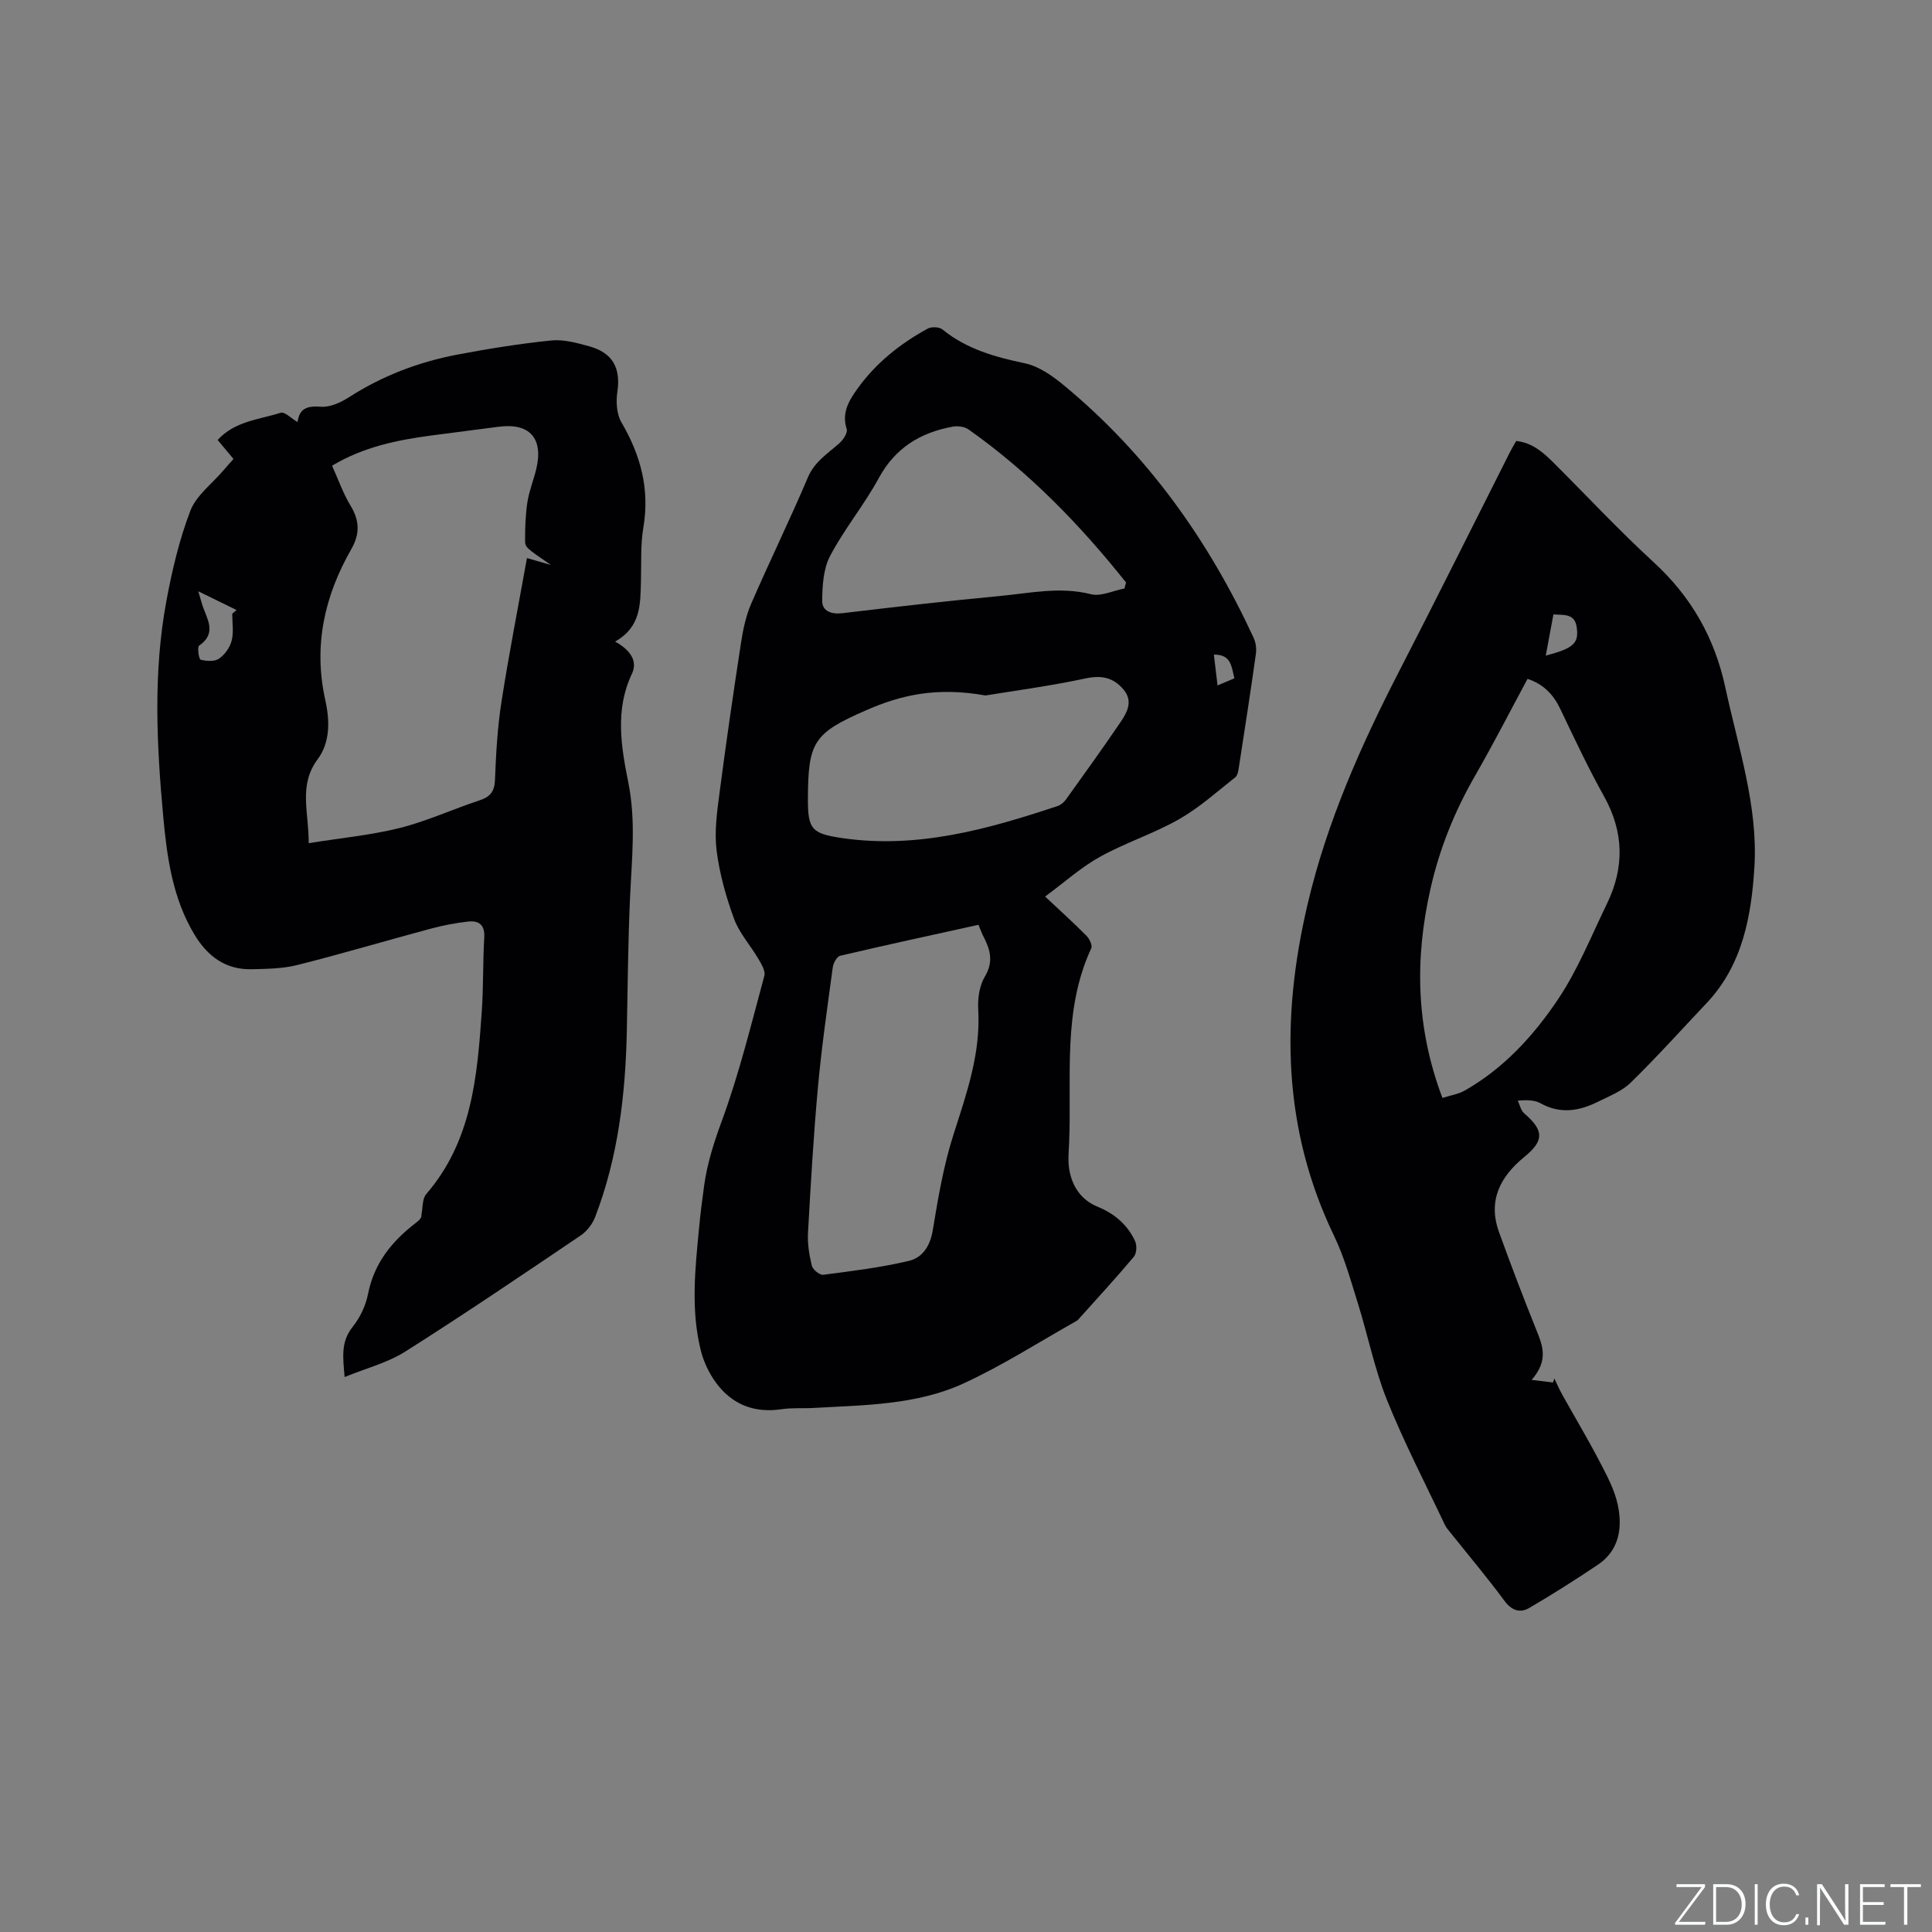
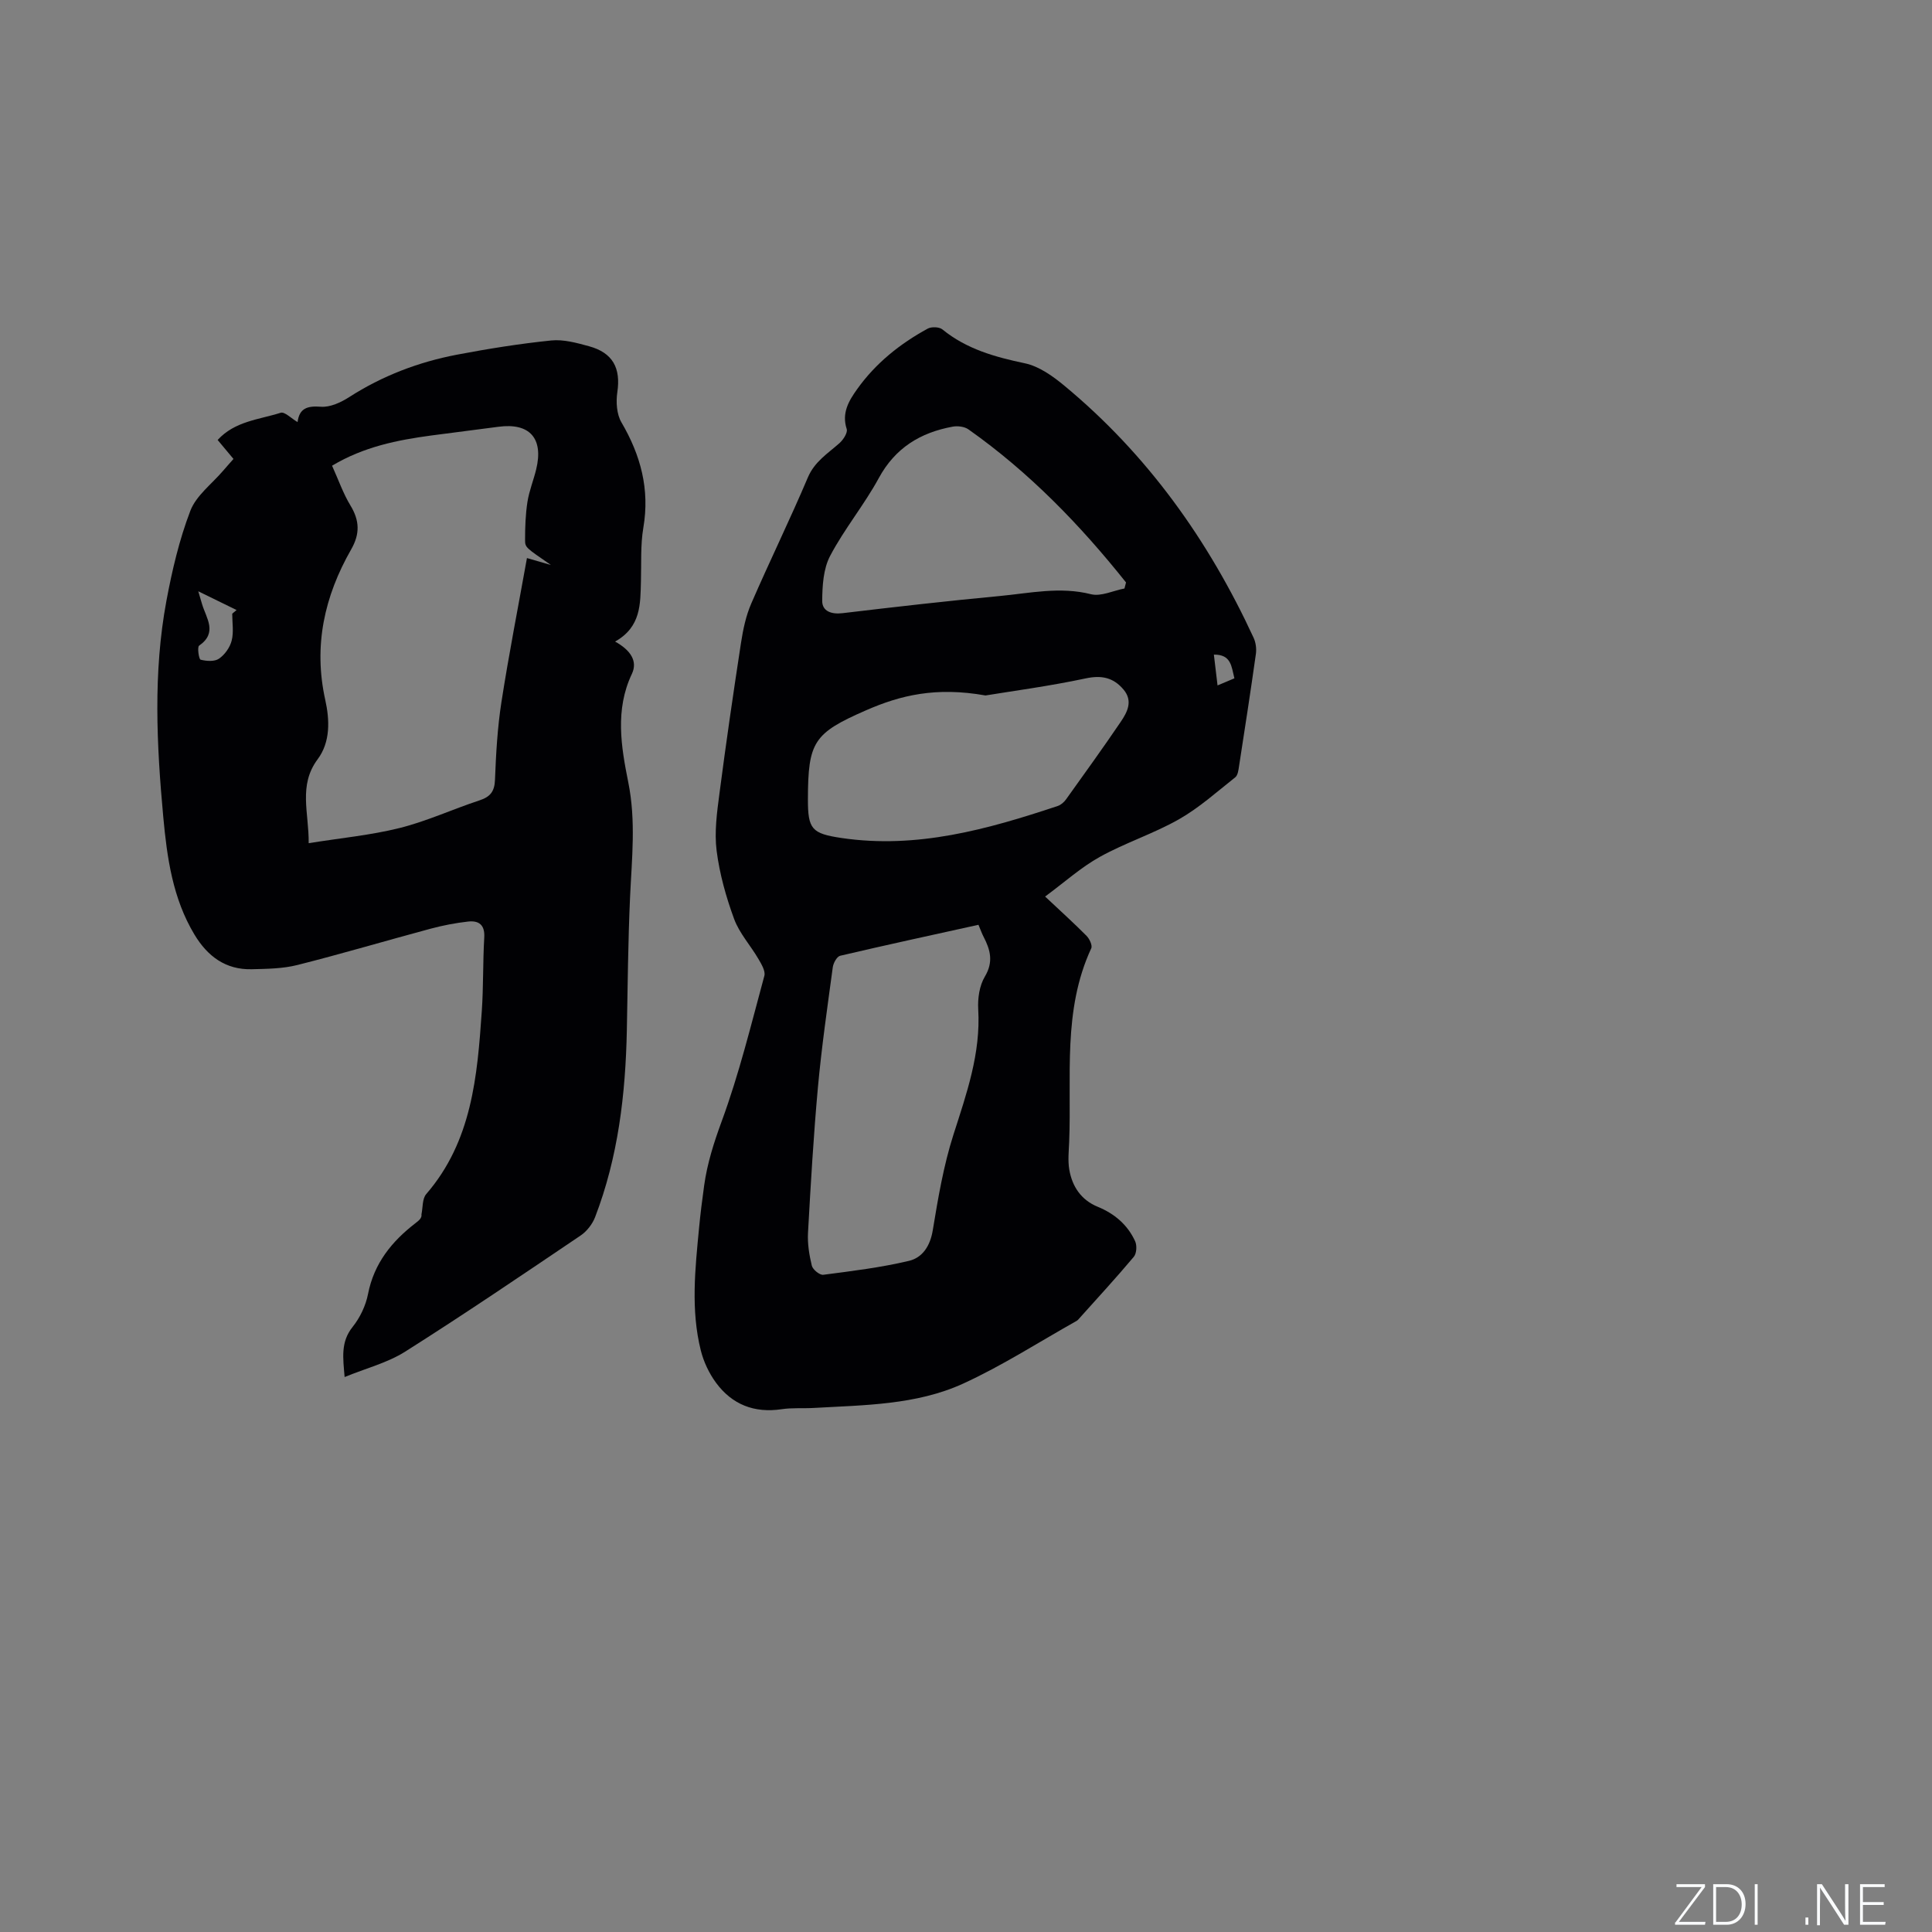
<svg xmlns="http://www.w3.org/2000/svg" enable-background="new 0 0 400 400" viewBox="0 0 400 400">
  <rect x="0" y="0" width="400" height="400" fill="#808080" stroke="none" />
  <g fill="#fafbfc">
    <path d="m346.9 398 5.4-7.3h-5.2v-.6h5.9v.6l-5.4 7.2h5.5l-.1.6h-6.2v-.5z" />
    <path d="m354.7 390.1h2.8c2.3 0 3.9 1.6 3.9 4.1s-1.6 4.3-3.9 4.3h-2.8zm.6 7.8h2c2.2 0 3.3-1.6 3.3-3.6 0-1.8-1-3.6-3.3-3.6h-2z" />
    <path d="m363.9 390.1v8.4h-.6v-8.4z" />
-     <path d="m372.5 396.3c-.4 1.3-1.4 2.3-3.2 2.3-2.4 0-3.7-1.9-3.7-4.3 0-2.3 1.2-4.3 3.7-4.3 1.8 0 2.9 1 3.2 2.4h-.6c-.4-1.1-1.1-1.8-2.5-1.8-2.1 0-3 1.9-3 3.7s.9 3.7 3 3.7c1.4 0 2.1-.7 2.5-1.7z" />
    <path d="m373.8 398.5v-1.5h.6v1.5z" />
    <path d="m376.2 398.5v-8.4h1c1.3 2 4.4 6.7 4.9 7.6-.1-1.2-.1-2.4-.1-3.8v-3.8h.7v8.4h-.9c-1.2-1.9-4.4-6.8-5-7.7.1 1.1 0 2.3 0 3.9v3.9h-.6z" />
    <path d="m390 394.4h-4.3v3.5h4.7l-.1.6h-5.2v-8.4h5.1v.6h-4.5v3.1h4.3z" />
-     <path d="m394.2 390.7h-2.8v-.6h6.3v.6h-2.8v7.8h-.7z" />
  </g>
  <path d="m216.38 185.62c3.38 3.18 6.06 5.59 8.58 8.14.61.62 1.25 1.98.97 2.58-5.97 12.87-4.03 26.61-4.57 40.08-.08 1.91-.29 3.86.02 5.71.6 3.52 2.45 6.31 5.89 7.72 3.48 1.43 6.19 3.73 7.75 7.14.4.88.31 2.52-.28 3.22-3.61 4.3-7.42 8.44-11.17 12.62-.21.24-.42.51-.69.66-7.81 4.38-15.39 9.28-23.51 12.99-9.7 4.42-20.4 4.42-30.87 5.02-2.22.13-4.48-.07-6.66.26-5.67.85-10.27-.96-13.6-5.48-1.44-1.96-2.56-4.34-3.15-6.7-2.09-8.38-1.17-16.86-.36-25.31.28-2.95.65-5.9 1.06-8.84.64-4.59 2.02-8.9 3.64-13.31 3.6-9.79 6.08-19.99 8.82-30.08.27-1-.61-2.44-1.24-3.52-1.63-2.79-3.93-5.3-5.02-8.26-1.67-4.55-3.01-9.33-3.62-14.12-.49-3.88.07-7.95.59-11.89 1.35-10.39 2.86-20.75 4.45-31.11.43-2.79 1.02-5.64 2.14-8.21 3.79-8.74 7.99-17.31 11.71-26.08 1.4-3.3 4.12-4.95 6.54-7.1.79-.7 1.75-2.18 1.5-2.93-1.08-3.33.45-5.85 2.17-8.26 3.82-5.36 8.86-9.39 14.6-12.52.78-.43 2.39-.37 3.04.16 5.02 4.09 10.89 5.71 17.09 7.02 2.93.62 5.77 2.65 8.17 4.64 17.2 14.25 29.84 31.99 39.17 52.17.46.99.63 2.27.48 3.35-1.09 7.76-2.29 15.51-3.49 23.26-.12.8-.25 1.87-.78 2.29-3.81 3.01-7.48 6.32-11.67 8.7-5.23 2.97-11.07 4.84-16.34 7.76-3.92 2.17-7.32 5.25-11.36 8.23zm-13.8 5.85c-9.66 2.13-19.17 4.19-28.63 6.41-.68.16-1.41 1.5-1.53 2.37-1.12 8.28-2.32 16.56-3.08 24.88-.91 10.01-1.49 20.05-2.05 30.08-.13 2.27.25 4.62.79 6.84.2.81 1.64 1.98 2.37 1.88 5.94-.77 11.91-1.5 17.73-2.88 2.8-.66 4.4-3.06 4.94-6.34 1.1-6.66 2.23-13.39 4.28-19.79 2.72-8.5 5.67-16.82 5.13-25.96-.13-2.25.25-4.89 1.37-6.76 1.82-3.04 1.15-5.53-.25-8.23-.34-.64-.58-1.34-1.07-2.5zm1.46-47.48c-10.29-1.83-17.62-.04-24.71 3.06-10.89 4.75-12.03 6.53-12.06 18.42-.01 6.21.79 7.11 6.97 8.03 15.59 2.3 30.23-1.79 44.75-6.63.65-.22 1.3-.78 1.71-1.35 3.81-5.32 7.64-10.63 11.32-16.05 1.37-2.02 2.6-4.32.6-6.7-2.09-2.48-4.52-3.03-7.86-2.31-7.61 1.62-15.35 2.64-20.72 3.53zm28.77-22.15c.11-.42.21-.84.32-1.25-9.51-11.94-20.07-22.83-32.62-31.69-.83-.59-2.25-.76-3.3-.56-6.67 1.23-11.87 4.39-15.27 10.65-3.02 5.55-7.13 10.51-10.07 16.1-1.41 2.67-1.62 6.18-1.64 9.32-.01 2.14 1.91 2.82 4.22 2.54 10.83-1.29 21.67-2.53 32.52-3.55 6.27-.59 12.5-2 18.92-.37 2.08.51 4.6-.75 6.92-1.19zm19.27 20.07c1.29-.54 2.32-.97 3.49-1.47-.62-2.44-.63-4.95-4.25-4.91.25 2.1.48 4.06.76 6.38z" fill="#010104" />
-   <path d="m317.11 285.69c2.05.25 3.24.39 4.42.54.09-.27.19-.55.28-.82.55 1.12 1.04 2.27 1.65 3.36 2.57 4.61 5.28 9.14 7.72 13.82 1.5 2.88 3.11 5.86 3.77 8.99.99 4.74.32 9.41-4.18 12.42-4.63 3.1-9.34 6.1-14.16 8.91-1.88 1.1-3.62.56-5.12-1.47-3.53-4.77-7.35-9.31-11.05-13.95-.46-.58-.99-1.14-1.3-1.8-4.05-8.58-8.45-17.03-11.98-25.83-2.58-6.43-3.94-13.35-6.02-20-1.48-4.73-2.81-9.58-4.95-14.02-10.68-22.18-10.99-45.05-5.49-68.54 4.02-17.17 11.09-33.04 19.12-48.6 7.71-14.96 15.19-30.03 22.78-45.05.38-.75.81-1.47 1.31-2.35 3.29.34 5.57 2.34 7.74 4.5 6.9 6.88 13.55 14.02 20.72 20.6 7.78 7.15 12.63 15.64 14.85 25.97 2.64 12.31 6.79 24.52 6.01 37.18-.62 9.99-2.41 20.2-9.86 28.09-5.22 5.53-10.31 11.19-15.74 16.5-1.83 1.79-4.46 2.8-6.82 3.98-3.86 1.92-7.79 2.57-11.84.31-1.15-.64-2.61-.74-4.73-.55.43.88.63 2.02 1.31 2.61 4.1 3.52 4.21 5.64.07 9.02-5.06 4.13-7.62 9.1-5.25 15.63 2.44 6.74 4.99 13.45 7.67 20.1 1.29 3.23 2.68 6.31-.93 10.45zm-18.47-58.37c1.71-.55 3.32-.79 4.63-1.54 8.09-4.6 14.28-11.39 19.33-18.93 4.09-6.11 6.87-13.09 10.11-19.76 3.62-7.46 3.52-14.79-.59-22.18-3.29-5.9-6.17-12.03-9.08-18.13-1.44-3.01-3.47-5.13-6.78-6.23-3.65 6.78-7.07 13.47-10.81 19.97-4.26 7.39-7.4 15.13-9.28 23.48-3.29 14.52-3.03 28.75 2.47 43.32zm22.98-100.11c-.54 2.89-1.05 5.64-1.59 8.53 5.8-1.53 6.91-2.57 6.4-5.94-.43-2.83-2.63-2.43-4.81-2.59z" fill="#010104" />
  <path d="m127.35 132.83c3.21 1.78 4.72 4.06 3.47 6.7-3.53 7.44-2.21 15.11-.74 22.45 1.61 8.01.73 15.79.37 23.71-.42 9.21-.49 18.43-.67 27.65-.27 13.21-1.79 26.22-6.57 38.65-.56 1.45-1.71 2.94-3 3.81-12.03 8.12-24.05 16.28-36.32 24.04-3.67 2.32-8.1 3.44-12.54 5.26-.33-3.98-.85-7.24 1.65-10.37 1.54-1.92 2.73-4.42 3.2-6.84 1.25-6.36 4.93-10.89 9.86-14.68.66-.51 1.32-1.03 1.2-1.79.3-1.42.15-3.23.98-4.19 9.47-10.95 10.58-24.39 11.51-37.88.35-5.07.21-10.18.51-15.26.16-2.65-1.16-3.54-3.36-3.29-2.61.29-5.22.8-7.76 1.48-9.19 2.47-18.32 5.18-27.55 7.51-3.04.77-6.3.8-9.47.88-5.41.13-9.16-2.68-11.87-7.19-4.51-7.51-5.67-15.92-6.45-24.37-1.37-14.91-2.11-29.86.65-44.69 1.18-6.33 2.67-12.69 4.96-18.67 1.21-3.15 4.43-5.54 6.76-8.26.68-.8 1.39-1.58 2.17-2.47-1.12-1.35-2.19-2.62-3.28-3.93 3.57-3.91 8.58-4.21 13.04-5.63.84-.27 2.23 1.19 3.51 1.93.36-2.84 1.98-3.4 4.82-3.18 1.9.15 4.15-.89 5.86-1.99 6.88-4.42 14.37-7.27 22.33-8.79 6.46-1.23 12.97-2.27 19.51-2.94 2.54-.26 5.27.5 7.8 1.19 4.97 1.35 6.62 4.55 5.88 9.52-.3 2.02-.14 4.55.85 6.24 3.99 6.82 5.89 13.85 4.54 21.8-.62 3.63-.39 7.4-.5 11.11-.13 4.67.05 9.44-5.35 12.48zm-58.6-36.41c1.32 2.91 2.29 5.74 3.81 8.24 1.9 3.13 1.99 5.87.14 9.1-5.54 9.69-7.84 19.96-5.36 31.14.92 4.15 1.1 8.7-1.57 12.29-4.04 5.42-1.8 11.05-1.86 17.38 6.65-1.07 12.88-1.65 18.87-3.15 5.62-1.41 10.96-3.89 16.49-5.71 2.22-.73 3.12-1.82 3.21-4.25.21-5.39.51-10.81 1.34-16.13 1.54-9.91 3.48-19.76 5.28-29.79 1.81.53 3.39.98 4.97 1.44-5.16-3.58-5.36-3.58-5.36-5.18 0-2.63.09-5.29.49-7.88.36-2.29 1.26-4.48 1.81-6.74 1.57-6.43-1.35-9.69-7.82-8.82-4.62.62-9.25 1.18-13.87 1.8-7.05.95-13.98 2.32-20.57 6.26zm-20.67 30.64c.3-.25.6-.51.9-.76-2.43-1.19-4.85-2.37-7.93-3.88.44 1.47.61 2.05.78 2.64.86 2.92 3.29 5.91-.61 8.62-.41.29-.05 2.81.31 2.9 1.2.31 2.87.43 3.8-.2 1.2-.82 2.27-2.32 2.63-3.73.46-1.76.12-3.72.12-5.59z" fill="#010104" />
</svg>